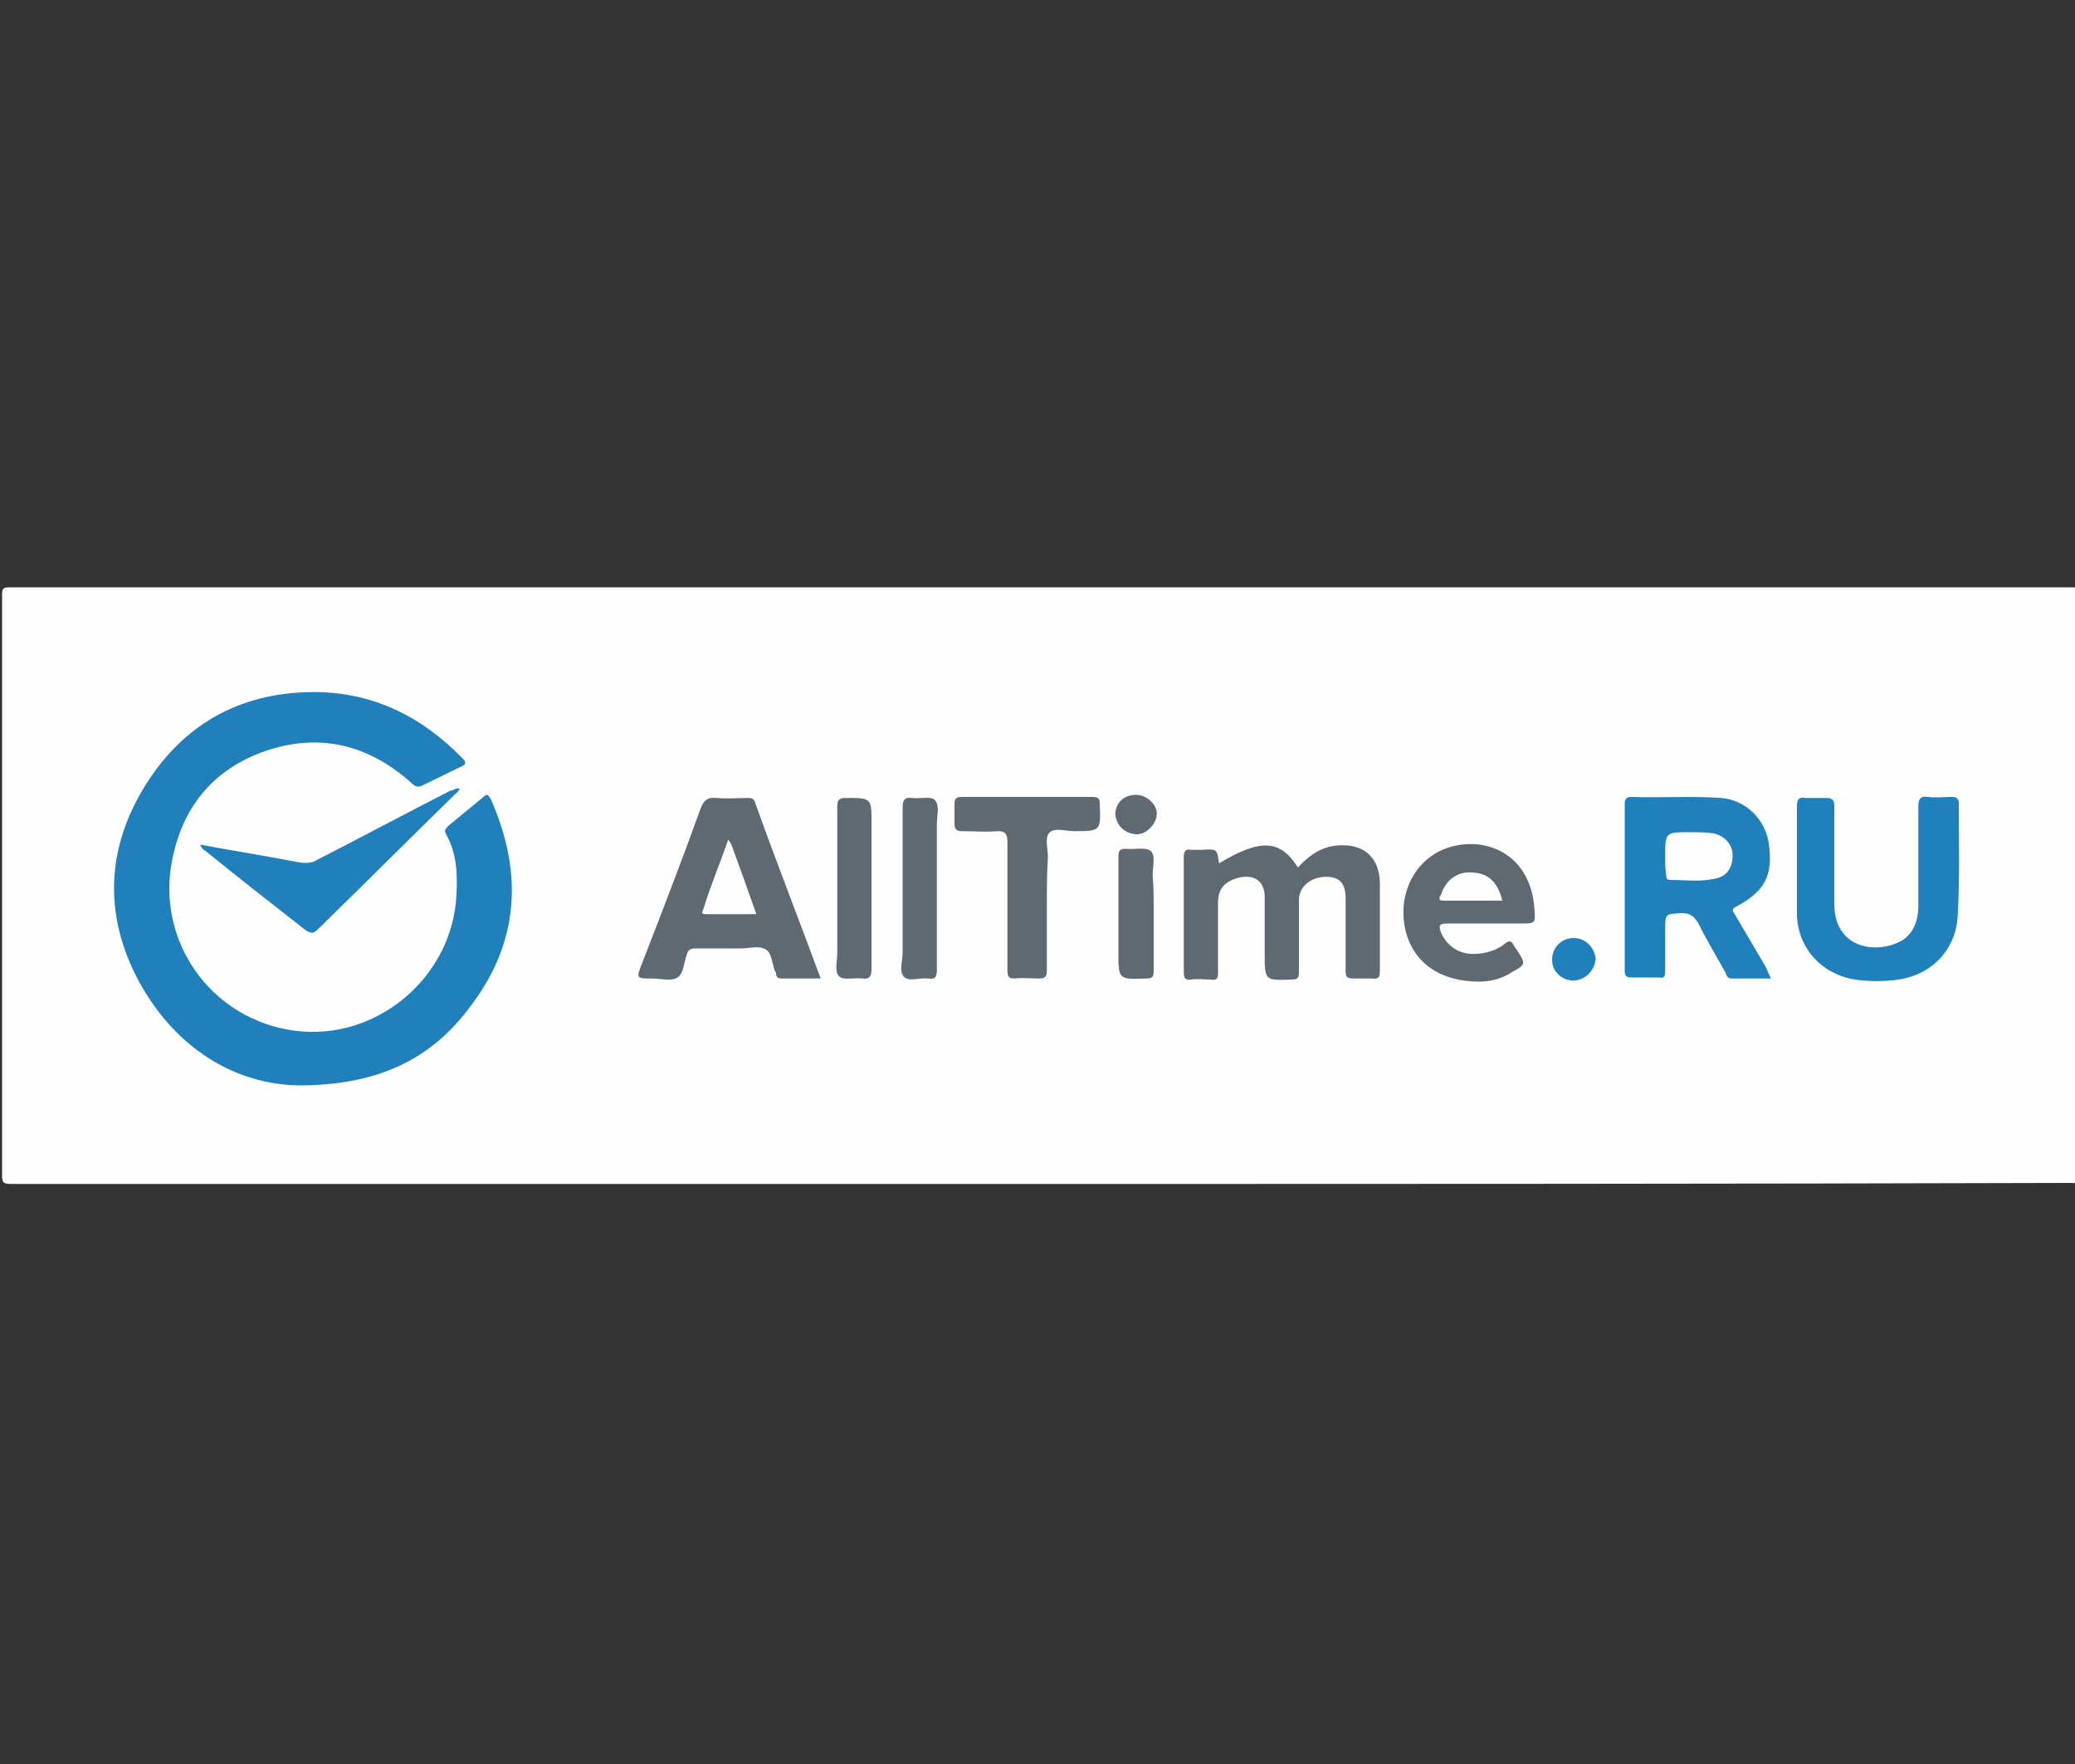
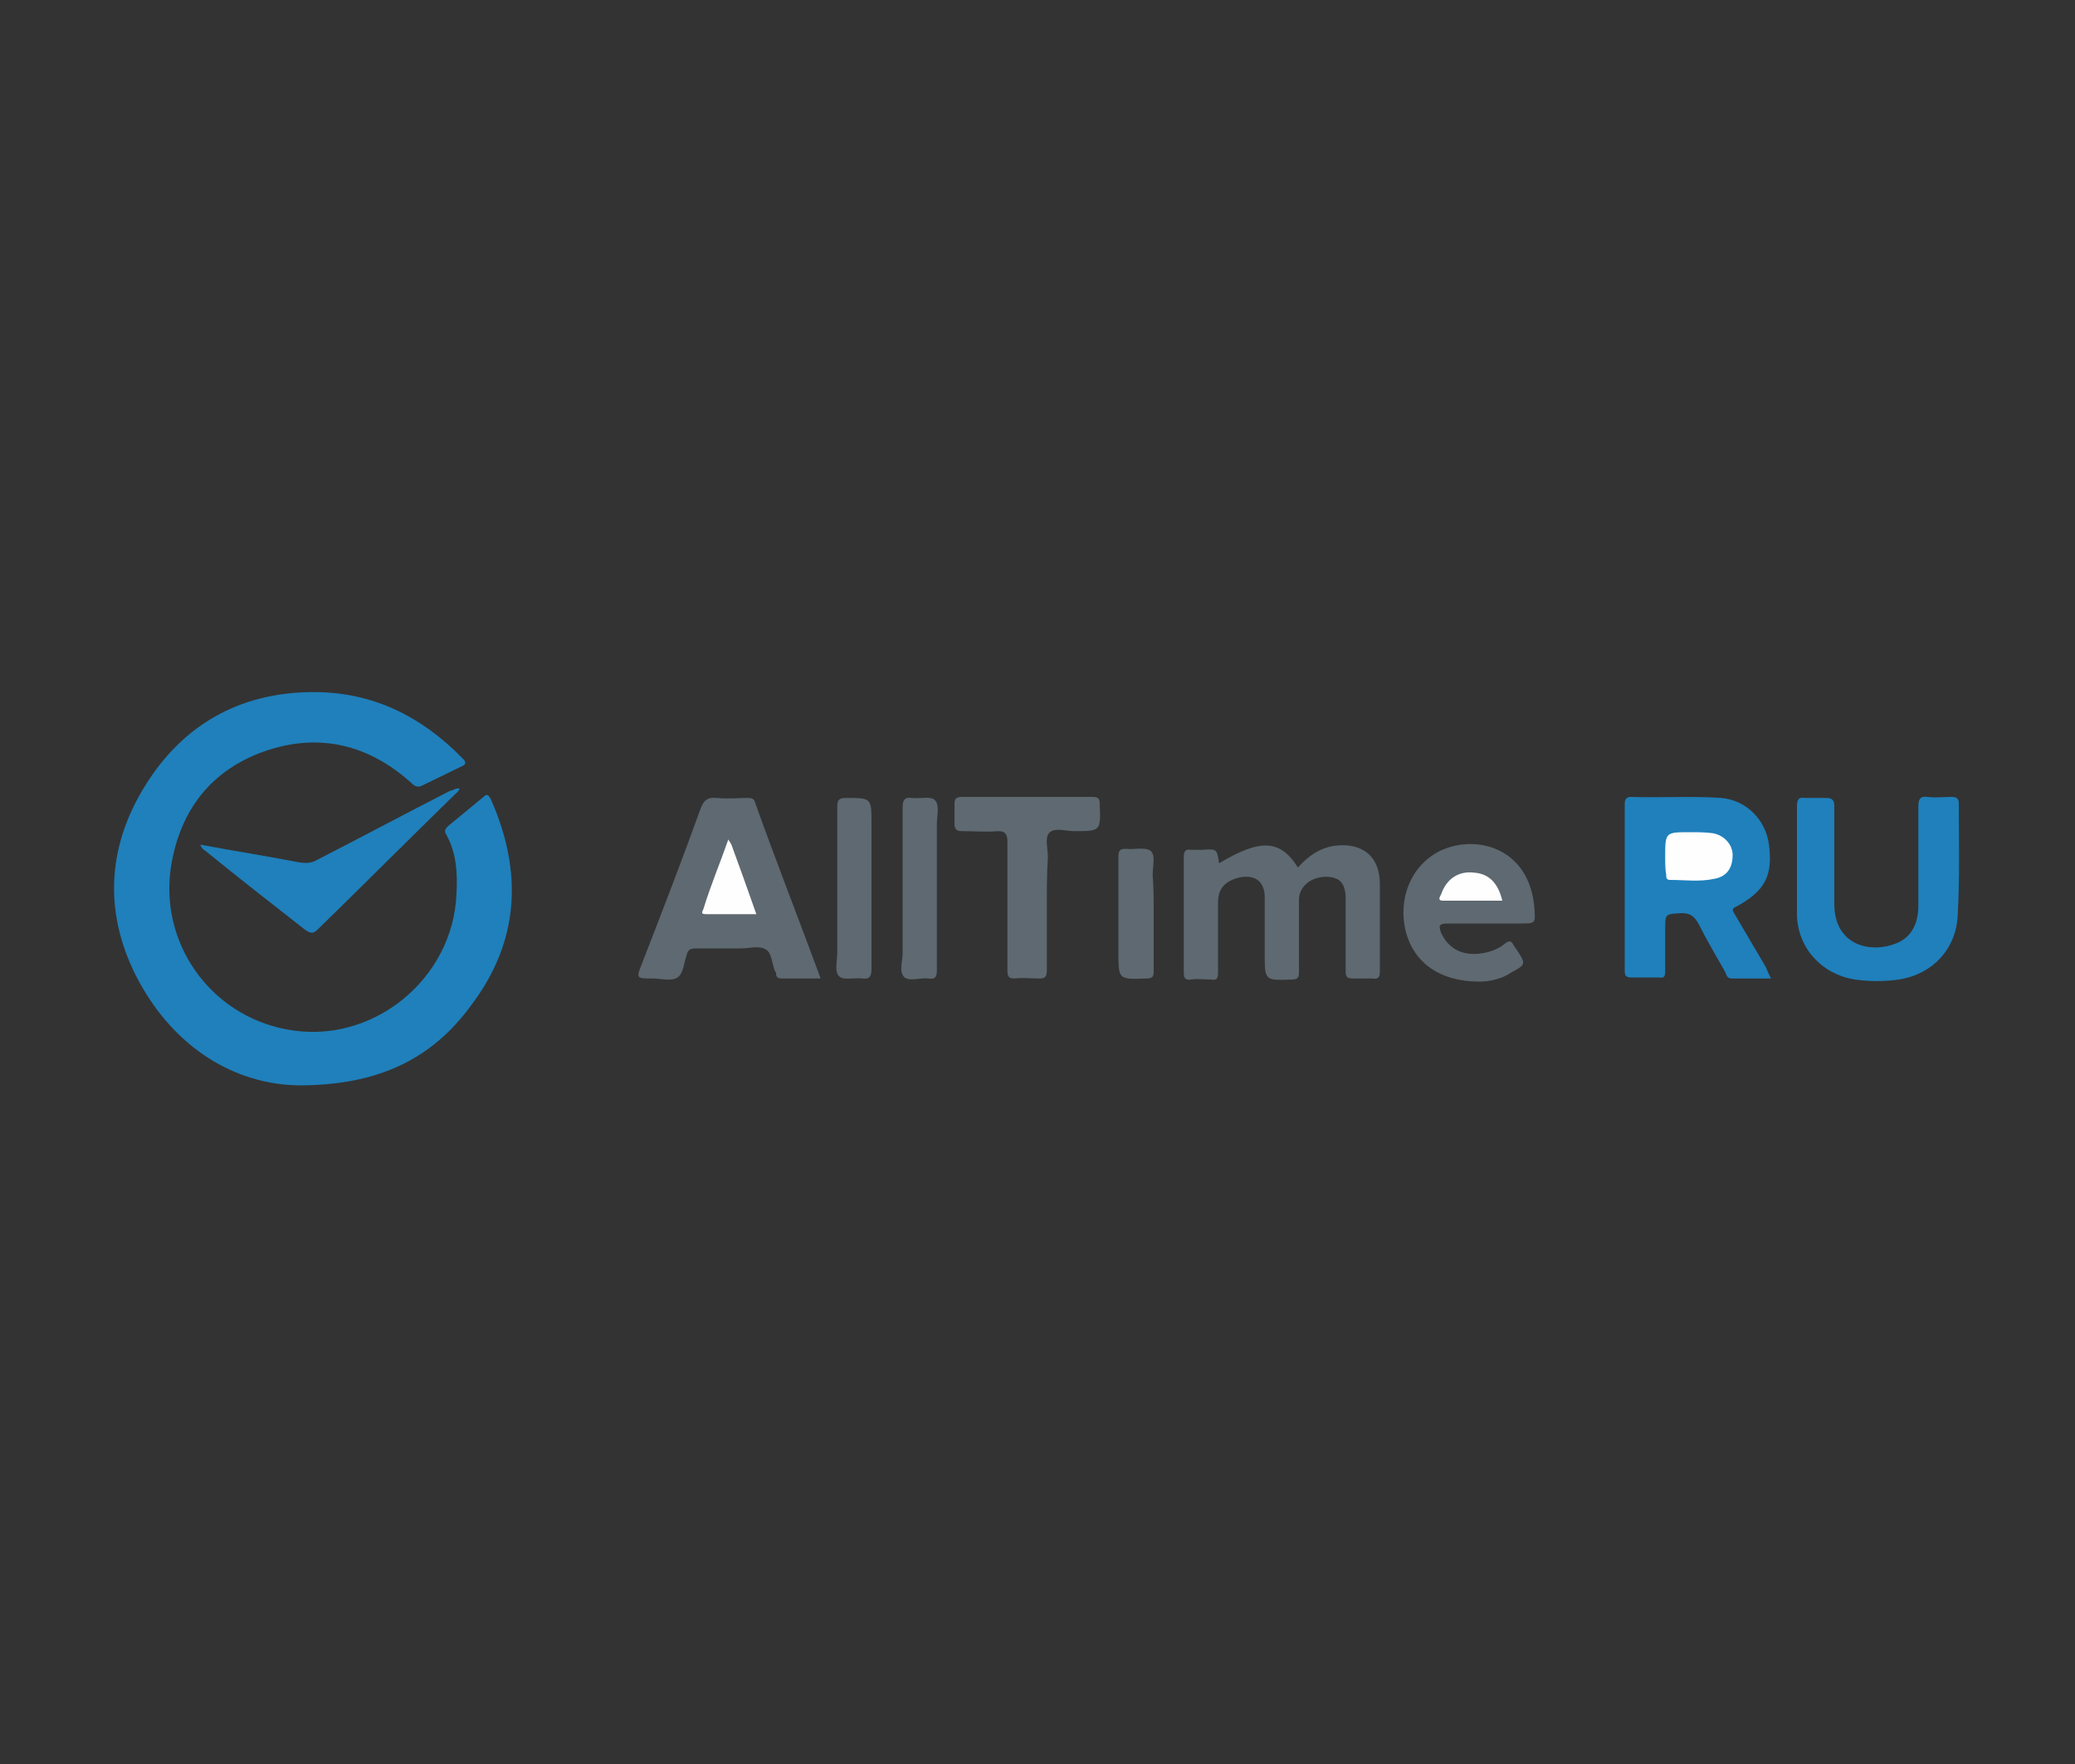
<svg xmlns="http://www.w3.org/2000/svg" id="Layer_1" viewBox="0 0 200 170">
  <rect x="0" y="0" width="200" height="170" fill="#333333" stroke="none" />
  <style>.st0{fill:#FEFEFE;} .st1{fill:#1F80BB;} .st2{fill:#5E6971;}</style>
-   <path d="M100.3 114.1H1c-.7 0-.8-.2-.8-.8v-56c0-.6.1-.7.8-.7h198.7c.6 0 .8.1.8.7v56c0 .6-.1.8-.8.7-33.2.1-66.3.1-99.4.1z" class="st0" />
  <path d="M28.8 104.6c-6.2-.1-11.9-3.6-15.4-10-3.4-6.3-3.2-12.8.6-18.9 3.6-5.8 9-8.9 15.9-9 5.9-.1 10.7 2.3 14.7 6.4.4.4.3.6-.2.8-1.2.6-2.5 1.2-3.7 1.8-.4.2-.7.1-1-.2-4.2-3.8-9-4.9-14.2-3.1-5.1 1.8-8.1 5.6-9 11-1.2 7.4 3.7 14.4 11.1 15.8 8.2 1.6 16.1-4.8 16.4-13.1.1-2 0-3.9-1-5.7-.2-.3-.1-.5.2-.8 1.1-.9 2.3-1.9 3.4-2.8.4-.4.5-.1.7.2 3.1 7 2.8 13.7-1.9 19.9-3.8 5.2-9 7.7-16.6 7.7zm141.9-10.3h-3.8c-.4 0-.5-.3-.6-.6-.9-1.6-1.8-3.1-2.6-4.7-.4-.7-.8-1-1.6-1-1.6.1-1.6 0-1.6 1.6v4c0 .5-.1.7-.6.6h-2.6c-.5 0-.7-.1-.7-.6V77.5c0-.4.1-.7.6-.7 2.9.1 5.8-.1 8.7.1 2.4.2 4.3 2.1 4.6 4.5.4 3-.4 4.5-3.2 6-.5.2-.2.5-.1.7l3 5.1c.2.5.3.7.5 1.1z" class="st1" />
  <path d="M79.1 94.3h-3.7c-.4 0-.6-.1-.6-.5 0-.1 0-.1-.1-.2-.3-.7-.3-1.8-.9-2.1-.6-.4-1.6-.1-2.4-.1h-4.3c-.5 0-.8.1-.9.6-.3.8-.3 1.8-.9 2.2-.6.4-1.6.1-2.4.1-1.6 0-1.6 0-1-1.5 1.9-4.9 3.8-9.8 5.6-14.8.3-.8.6-1.2 1.6-1.1 1 .1 2 0 3 0 .4 0 .6.1.7.5 2 5.6 4.2 11.2 6.3 16.9zm38.4-11.1c4-2.4 5.9-2.3 7.6.4 1-1.1 2.1-1.9 3.6-2.1 2.6-.3 4.3 1 4.3 3.7v8.4c0 .5-.1.8-.7.7h-1.9c-.6 0-.7-.2-.7-.7v-7c0-1.5-.6-2.1-1.9-2.1-1.5 0-2.6 1-2.6 2.2v7c0 .5-.1.7-.7.7-2.6.1-2.6.1-2.6-2.5v-5.2c.1-2.2-1.5-2.5-2.9-2-1.1.4-1.6 1.1-1.6 2.3v6.7c0 .6-.1.8-.7.7-.6 0-1.3-.1-1.9 0-.6.1-.7-.2-.7-.7V82.6c0-.6.2-.8.7-.7h1c1.5-.1 1.5-.1 1.7 1.3z" class="st2" />
  <path d="M173.2 82.8v-5.1c0-.7.2-.9.8-.8h2c.6 0 .8.2.8.8v9.4c0 4.1 3.6 4.8 6 3.8 1.5-.6 2.1-2 2.1-3.6v-9.6c0-.7.2-1 .9-.9.8.1 1.5 0 2.3 0 .4 0 .7.1.7.6 0 3.6.1 7.1-.1 10.7-.1 3.3-2.4 5.8-5.7 6.3-1.4.2-2.8.2-4.2 0-3.2-.5-5.5-3-5.6-6.2v-5.4z" class="st1" />
  <path d="M142.6 94.6c-3.8 0-6.3-1.8-7.1-4.8-.8-3.2.5-6.4 3.3-7.8 3.6-1.7 8.7-.2 9.1 5.6.1 1.4.1 1.4-1.4 1.4h-7c-.9 0-.8.3-.6.9.7 1.5 2 2.2 3.7 2 .9-.1 1.8-.4 2.5-1 .4-.3.6-.2.8.2.1.2.3.4.4.6.8 1.2.7 1.3-.6 2-1 .7-2.3.9-3.1.9zm-41.7-7.3v6.2c0 .7-.2.8-.8.8-.8 0-1.5-.1-2.3 0-.6 0-.7-.2-.7-.8V81.1c0-.7-.2-1-.9-1-1.2.1-2.3 0-3.5 0-.5 0-.7-.2-.7-.7v-1.9c0-.6.2-.7.8-.7h12.5c.6 0 .7.2.7.7.1 2.6.1 2.6-2.5 2.6-.8 0-1.9-.4-2.4.2-.4.5-.1 1.5-.1 2.3-.1 1.6-.1 3.2-.1 4.7z" class="st2" />
  <path d="M44.3 76c-.1.3-.3.4-.5.6-4.4 4.3-8.7 8.6-13.1 12.9-.5.5-.7.5-1.3.1-3.2-2.5-6.4-5-9.6-7.6-.2-.1-.4-.3-.5-.6 3.2.6 6.4 1.1 9.5 1.7.6.1 1.2.1 1.7-.2 4.3-2.2 8.6-4.5 12.9-6.7.3 0 .5-.3.9-.2z" class="st1" />
  <path d="M90.3 85.6v7.9c0 .7-.2.9-.8.8-.8-.1-1.8.3-2.3-.1-.6-.5-.2-1.5-.2-2.4v-14c0-.7.2-1 .9-.9.8.1 1.8-.2 2.2.2.5.5.2 1.5.2 2.3v6.2zm-9.6 0v-7.9c0-.6.2-.8.8-.8 2.5 0 2.5 0 2.5 2.4v14.1c0 .7-.2 1-.9.9-.8-.1-1.8.2-2.2-.2-.5-.4-.2-1.5-.2-2.3v-6.2zm30.5 2.4v5.6c0 .5-.1.7-.7.7-2.7.1-2.7.1-2.7-2.5v-9.2c0-.6.1-.8.7-.8.8.1 1.9-.2 2.4.2s.2 1.5.2 2.3c.1 1.3.1 2.5.1 3.7z" class="st2" />
-   <path d="M151.7 94.5c-1.2 0-2.1-.9-2.1-2 0-1.2.9-2.1 2.1-2.1 1.1 0 2 .9 2.1 2-.1 1.1-.9 2-2.1 2.1z" class="st1" />
-   <path d="M109.6 80.4c-1.1 0-2-.8-2.1-1.9 0-1.1.8-1.9 2-1.9 1 0 2 .9 2 1.8 0 1-1 2-1.9 2z" class="st2" />
  <path d="M160.5 82.6c0-2.4 0-2.4 2.4-2.4.7 0 1.5 0 2.2.1 1.1.2 1.9 1.1 1.9 2.1 0 1.3-.6 2.1-1.8 2.3-1.4.3-2.8.1-4.2.1-.4 0-.4-.2-.4-.5-.1-.5-.1-1.1-.1-1.7zm-90.3-1.7c.1.2.2.3.3.5.8 2.2 1.6 4.4 2.4 6.7h-4.8c-.5 0-.5-.1-.3-.5.7-2.3 1.6-4.4 2.4-6.7zm74.6 5.9h-5.7c-.6 0-.3-.4-.2-.6.5-1.5 1.7-2.3 3.2-2.1 1.4.1 2.3 1 2.7 2.7z" class="st0" />
</svg>